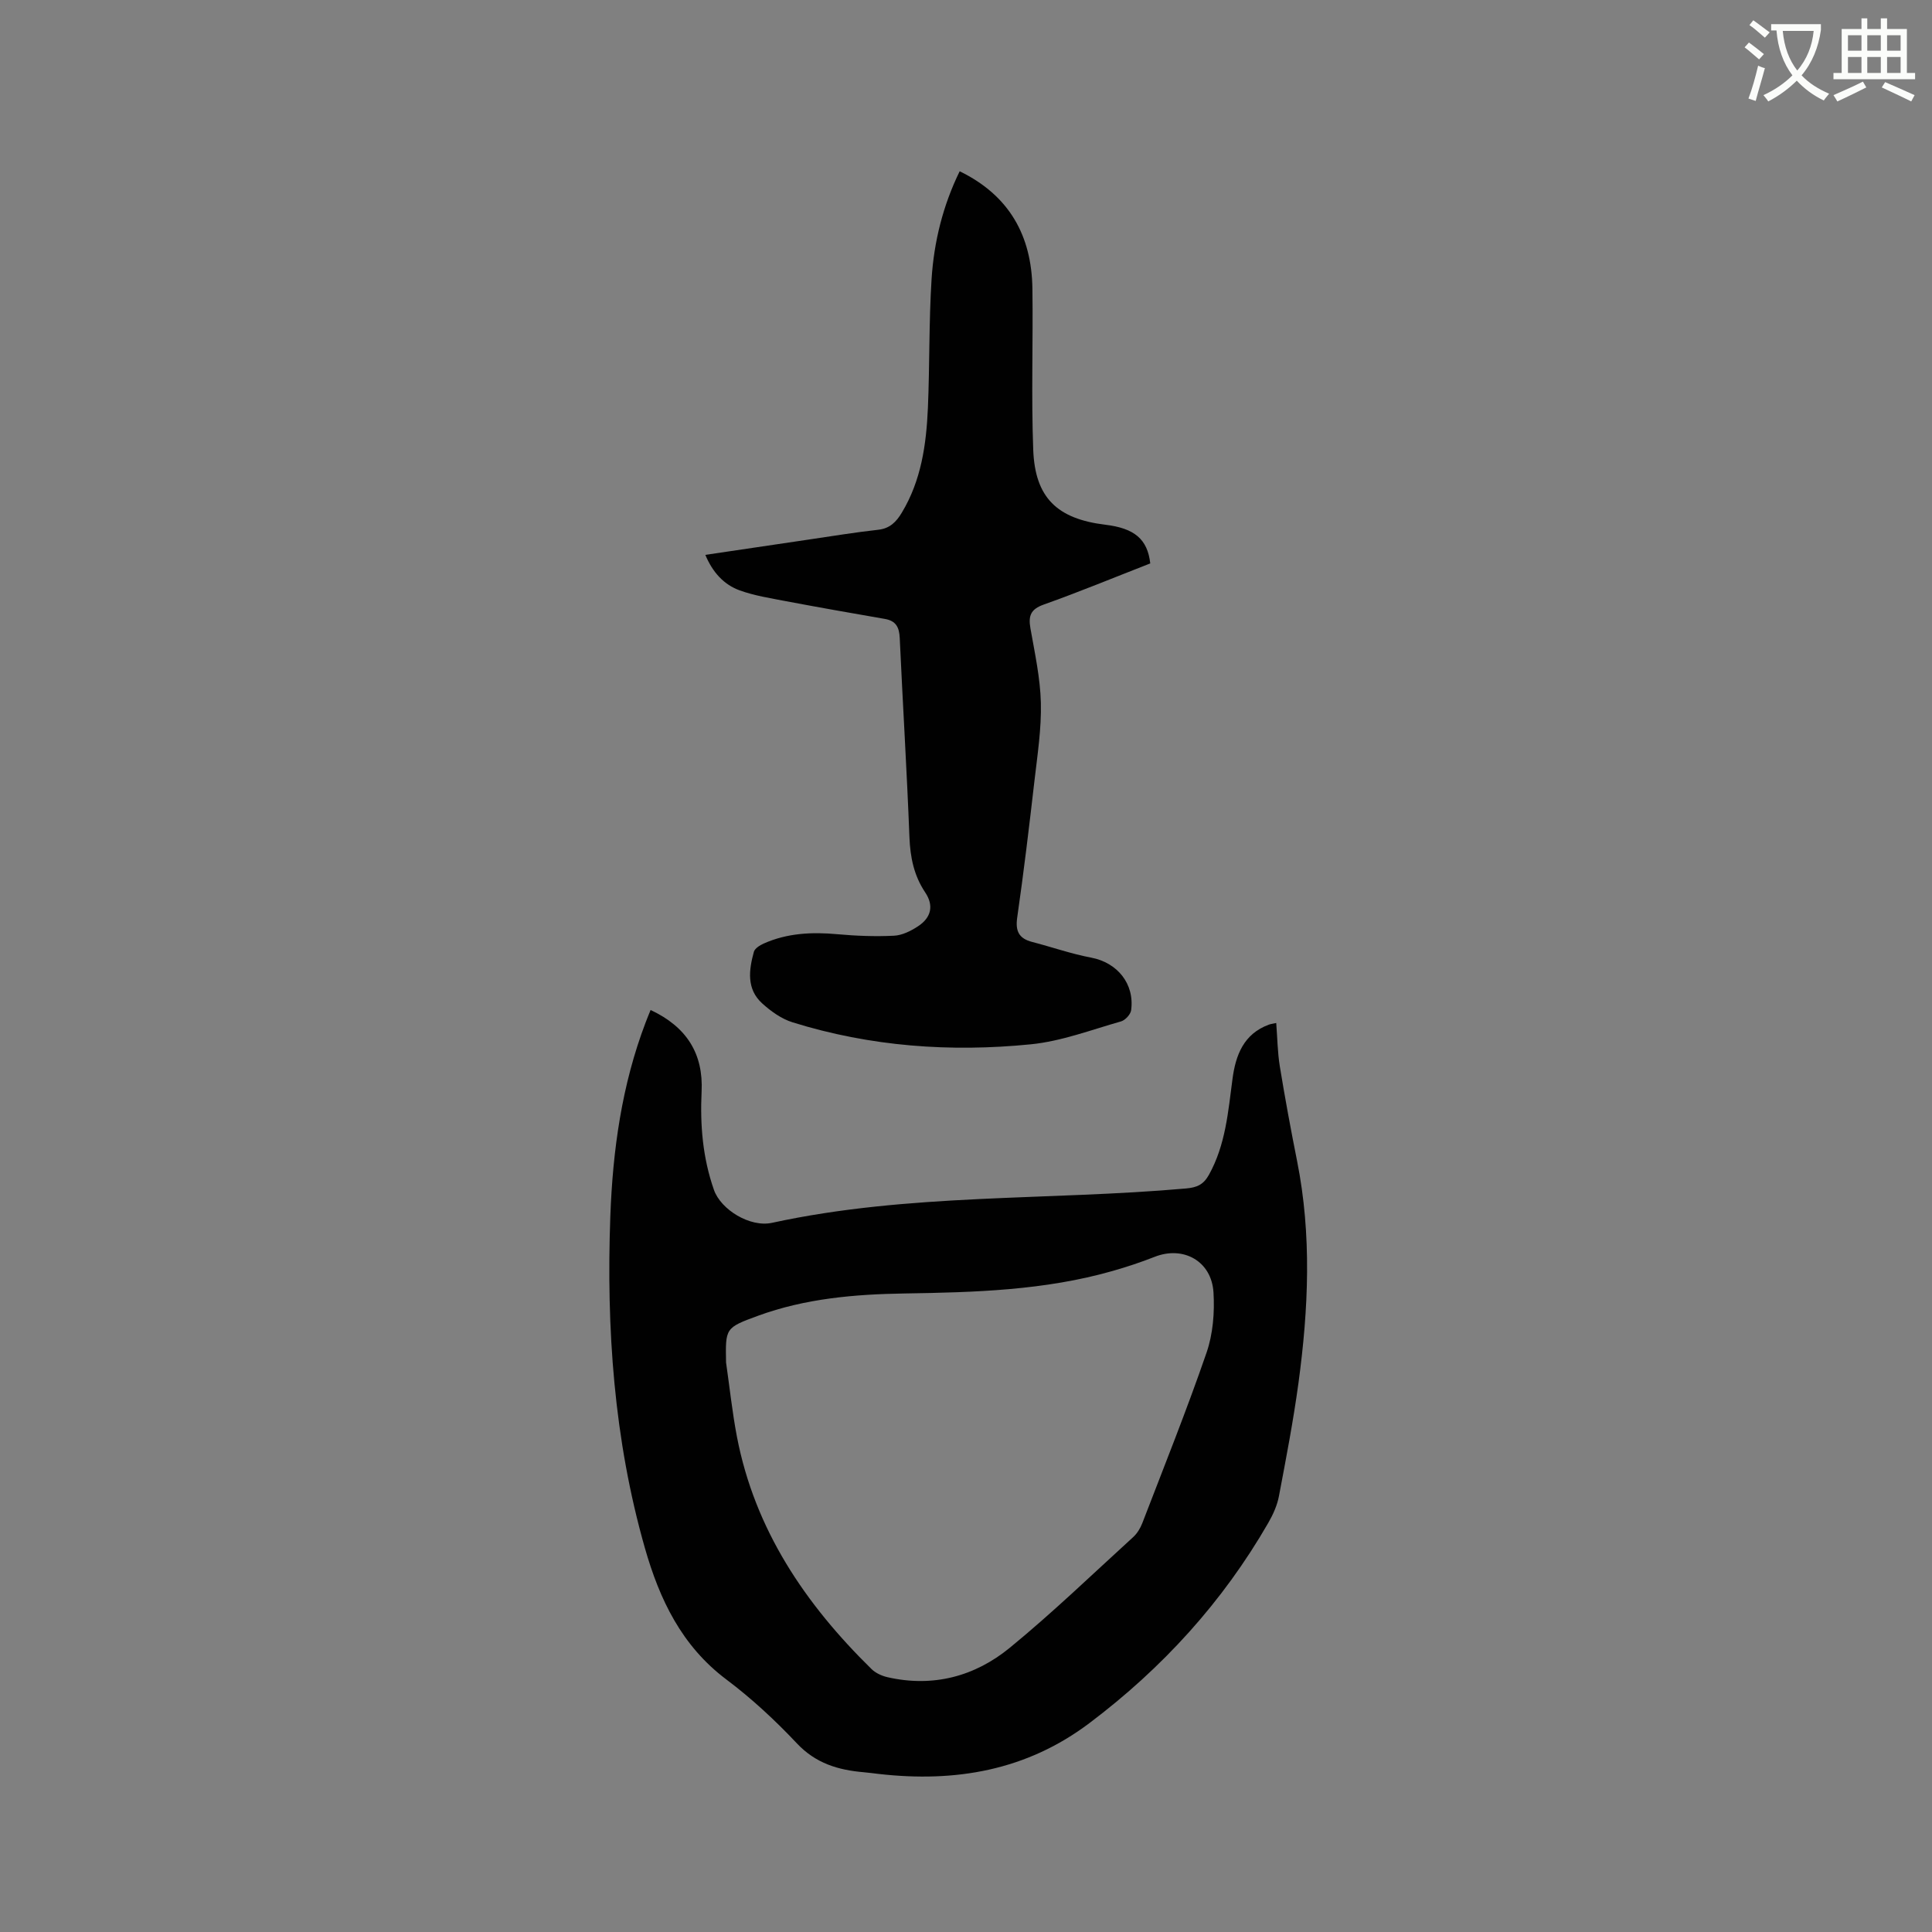
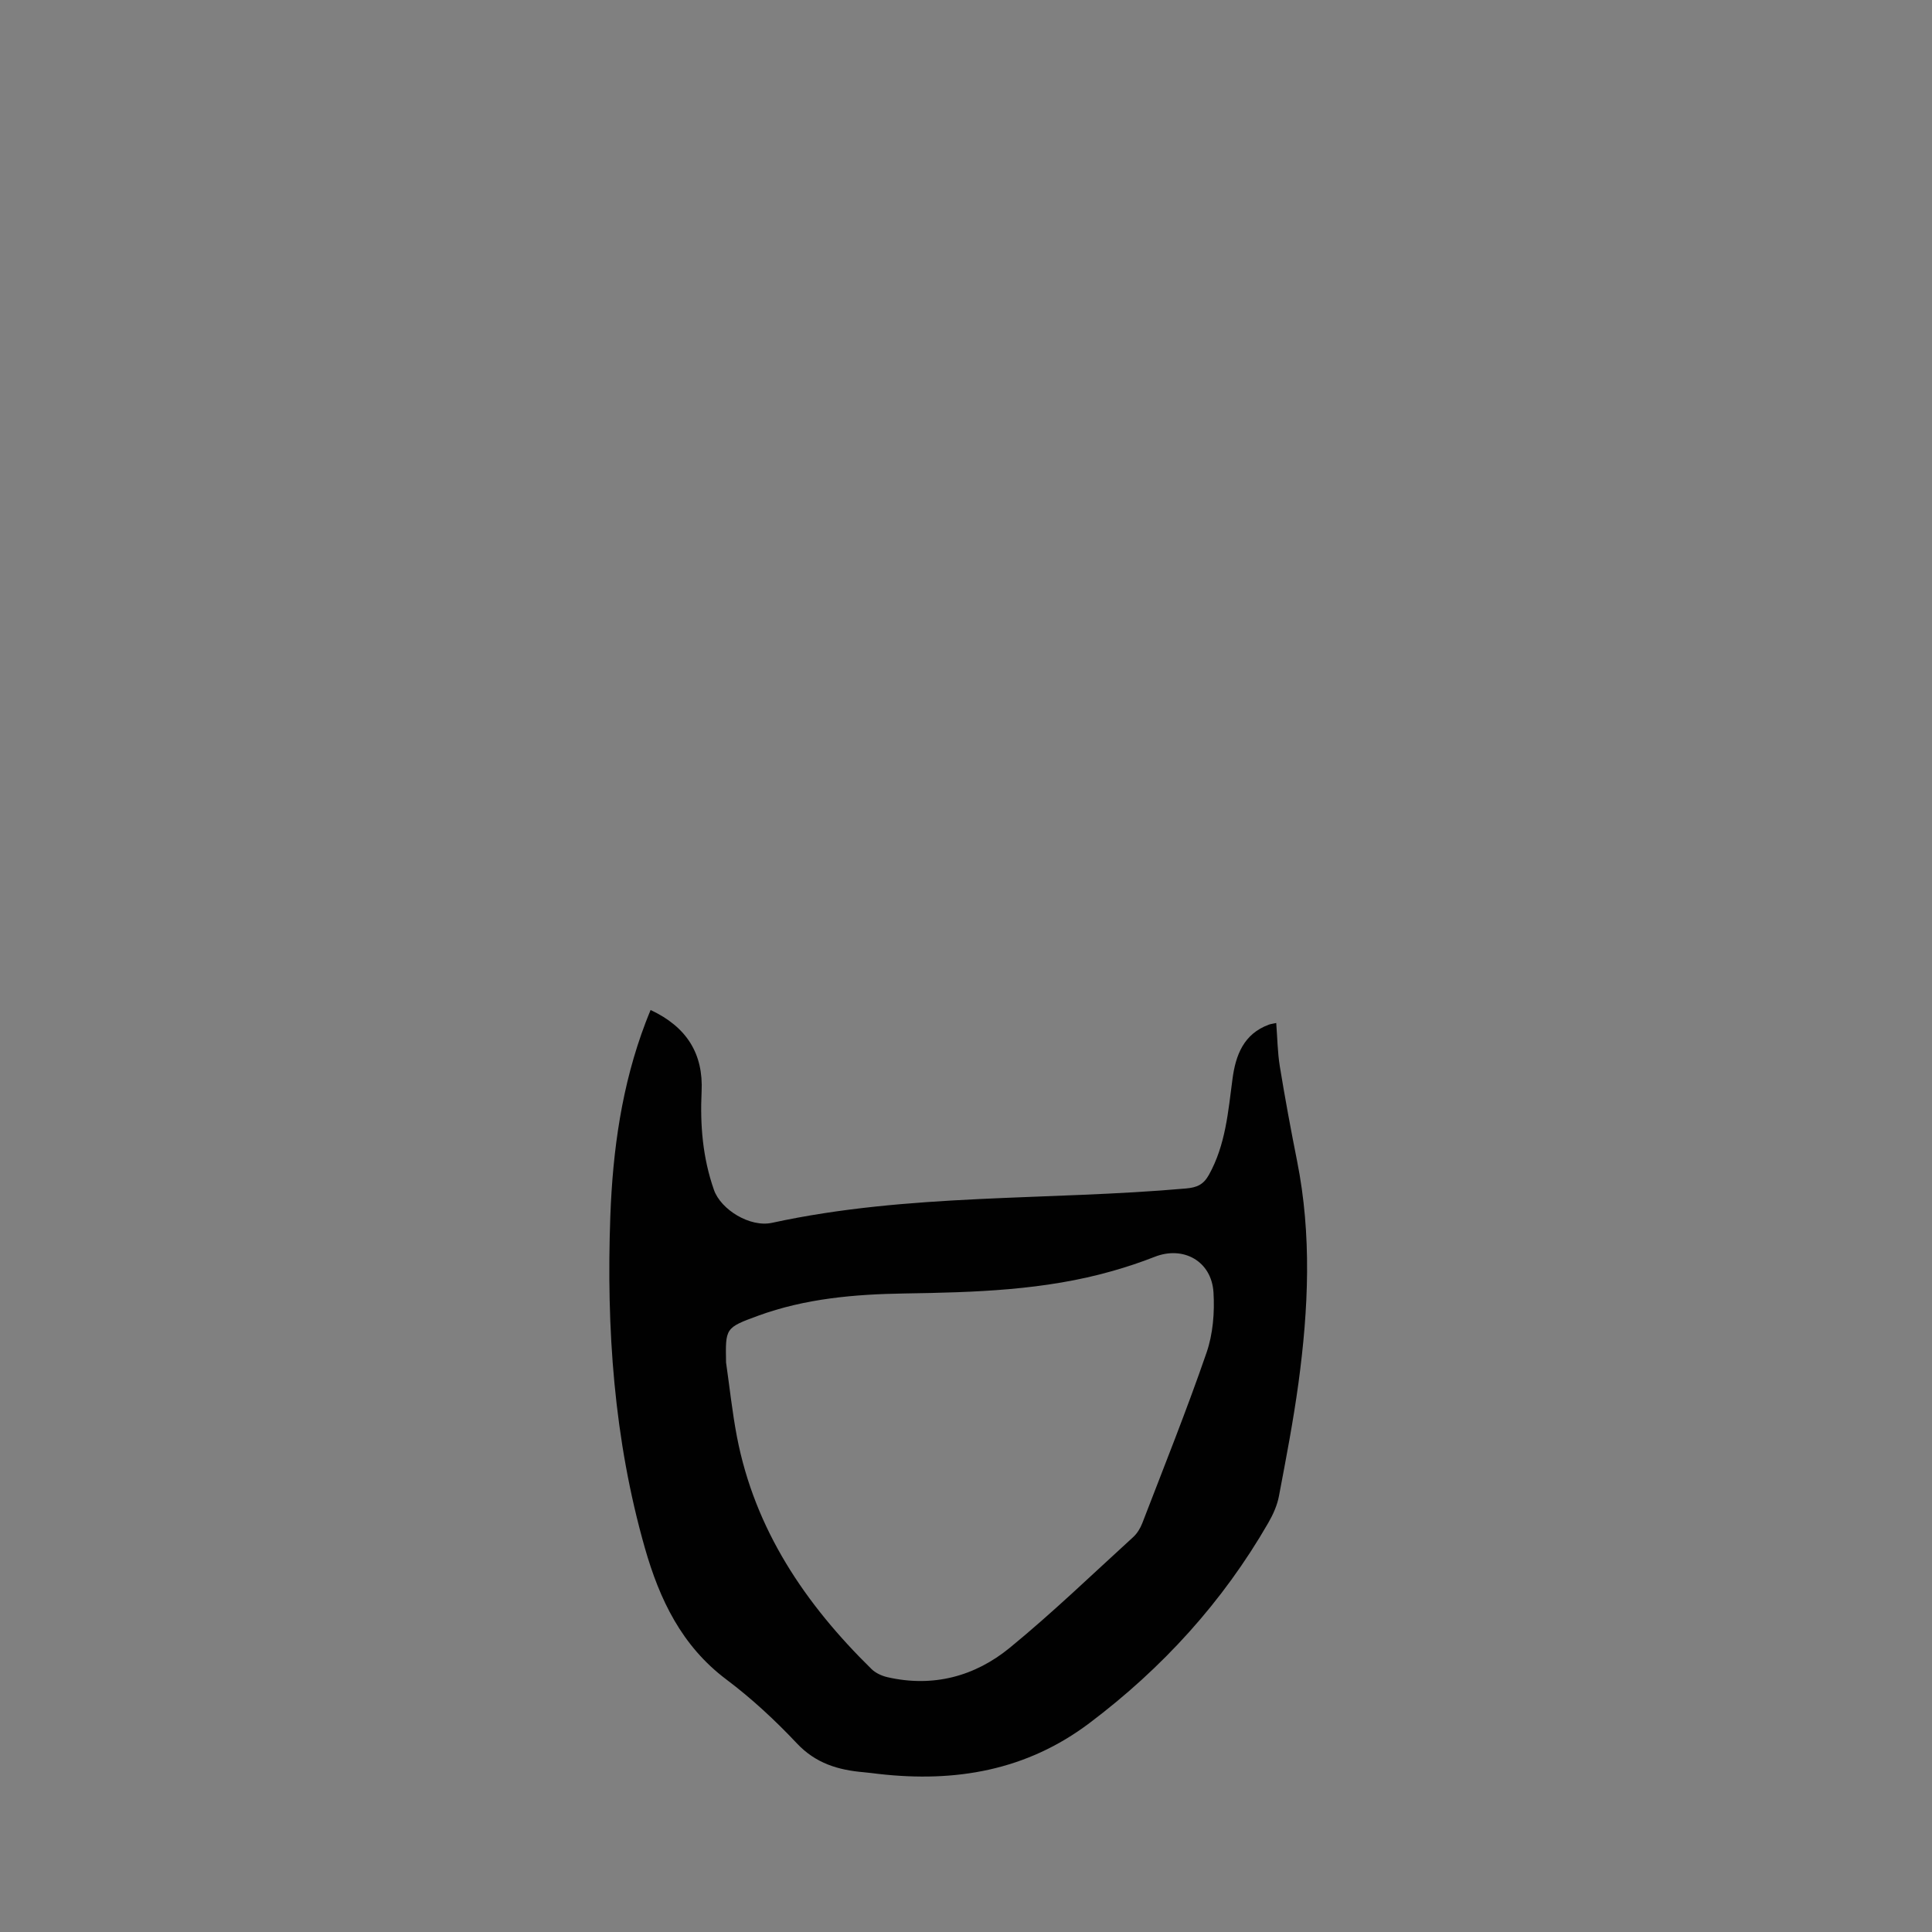
<svg xmlns="http://www.w3.org/2000/svg" enable-background="new 0 0 400 400" viewBox="0 0 400 400">
  <rect x="0" y="0" width="400" height="400" fill="#808080" stroke="none" />
-   <path d="m362.1 8.8c1.1.8 2.1 1.6 3.1 2.4l-1 1.1c-1.3-1.1-2.3-2-3-2.5zm1.9 4.8c.5.2.9.4 1.4.5-.6 2.3-1.3 4.5-1.9 6.8l-1.5-.5c.8-2.1 1.4-4.3 2-6.8zm-1-9.4c1.3.9 2.4 1.8 3.4 2.5l-1 1.1c-1.4-1.2-2.4-2.1-3.2-2.6zm3.7 2.2v-1.4h10.3v1.2c-.5 3.6-1.8 6.8-4 9.4 1.5 1.6 3.4 2.8 5.7 3.8-.3.4-.7.8-1.1 1.4-2.3-1.1-4.1-2.5-5.6-4.1-1.6 1.6-3.6 3.1-5.9 4.3-.3-.5-.7-.9-1-1.3 2.4-1.1 4.4-2.5 6-4.1-1.9-2.5-3-5.6-3.3-9.3h-1.1zm8.8 0h-6.4c.3 3.3 1.3 6 3 8.2 2-2.3 3.1-5.1 3.4-8.2z" fill="#fbfcfa" />
-   <path d="m385.3 3.8h1.3v2.2h2.8v-2.2h1.3v2.2h4.1v9.1h1.7v1.3h-16.9v-1.3h1.7v-9.1h4.1v-2.2zm.4 13.1.7 1.2c-1.8.9-3.8 1.9-6 2.9-.2-.4-.5-.8-.8-1.3 2.3-1 4.3-1.9 6.1-2.8zm-3.1-6.4h2.8v-3.2h-2.8zm0 4.6h2.8v-3.3h-2.8zm4-4.6h2.8v-3.2h-2.8zm0 4.6h2.8v-3.3h-2.8zm3.7 1.9c2.1.9 4.1 1.8 6.1 2.7l-.7 1.3c-2.2-1.1-4.2-2-6.1-2.9zm3.2-9.7h-2.8v3.2h2.8zm-2.8 7.8h2.8v-3.3h-2.8z" fill="#fbfcfa" />
  <g fill="#010101">
    <path d="m134.7 209.11c7.48 3.5 10.94 9.05 10.56 16.89-.33 6.94.22 13.68 2.55 20.34 1.43 4.11 7.49 7.83 12.04 6.83 28.25-6.15 57.14-4.58 85.7-7.11 2.24-.2 3.59-.77 4.73-2.8 3.47-6.22 3.99-13.08 4.9-19.91.65-4.91 2.32-9.3 7.53-11.21.38-.14.79-.18 1.52-.34.24 3.09.27 6.06.74 8.96 1.07 6.56 2.28 13.11 3.58 19.63 3.05 15.29 2.36 30.6.29 45.9-1.07 7.86-2.57 15.67-4.05 23.47-.36 1.91-1.22 3.82-2.2 5.52-9.44 16.39-21.91 30.06-37.01 41.45-13.08 9.87-27.79 12.34-43.61 10.55-1.05-.12-2.1-.27-3.16-.36-5.26-.45-9.92-1.83-13.81-5.96-4.49-4.77-9.37-9.3-14.6-13.23-9.27-6.96-13.85-16.59-16.89-27.25-6.4-22.45-7.99-45.44-7.15-68.64.5-13.71 2.38-27.22 7.31-40.15.29-.79.62-1.56 1.03-2.58zm15.62 72.96c.74 5.12 1.28 10.29 2.25 15.37 3.7 19.26 14.15 34.67 27.88 48.13.84.82 2.11 1.4 3.27 1.67 9.43 2.16 18.09-.14 25.35-6.09 8.83-7.23 17.07-15.19 25.52-22.89.83-.75 1.49-1.83 1.9-2.88 4.52-11.74 9.21-23.43 13.31-35.32 1.34-3.88 1.69-8.34 1.44-12.47-.39-6.5-6.25-9.71-12.17-7.38-2.85 1.12-5.77 2.09-8.72 2.93-14.1 4.03-28.58 4.43-43.11 4.66-10.28.16-20.53 1.04-30.31 4.62-6.77 2.48-6.74 2.54-6.61 9.65z" />
-     <path d="m146.03 114.88c7.33-1.09 14.33-2.13 21.34-3.16 4.82-.71 9.63-1.5 14.47-2.04 2.43-.27 3.75-1.67 4.87-3.54 4.02-6.66 5.07-14.1 5.4-21.65.38-8.89.2-17.81.76-26.68.49-7.73 2.34-15.23 5.82-22.35 10.29 5.01 14.91 13.35 15.06 24.33.15 11.12-.25 22.25.17 33.36.38 9.92 4.97 14.28 14.93 15.49 6.02.73 8.73 2.97 9.3 8.01-7.29 2.84-14.61 5.87-22.06 8.52-2.73.97-3.2 2.35-2.75 4.92.9 5.11 2.03 10.25 2.16 15.41.13 5.35-.7 10.75-1.32 16.1-1.09 9.47-2.22 18.94-3.58 28.38-.41 2.85.4 4.34 3.1 5.04 4.09 1.06 8.1 2.47 12.23 3.25 5.37 1.02 9 5.39 8.26 10.89-.12.87-1.22 2.06-2.09 2.31-6.18 1.75-12.34 4.11-18.66 4.74-16.67 1.67-33.24.47-49.35-4.55-2.29-.71-4.48-2.28-6.29-3.92-3.27-2.97-2.76-6.89-1.72-10.67.2-.72 1.24-1.36 2.04-1.72 4.88-2.18 10-2.41 15.26-1.93 3.88.35 7.81.5 11.7.31 1.69-.08 3.49-.97 4.95-1.93 2.8-1.82 3.34-4.32 1.52-7.04-2.33-3.49-3.09-7.24-3.26-11.39-.53-13.77-1.38-27.53-2.01-41.29-.1-2.22-.79-3.55-3.09-3.94-6.87-1.19-13.73-2.4-20.57-3.69-3.2-.61-6.47-1.13-9.51-2.23-3.25-1.2-5.55-3.7-7.08-7.34z" />
  </g>
</svg>